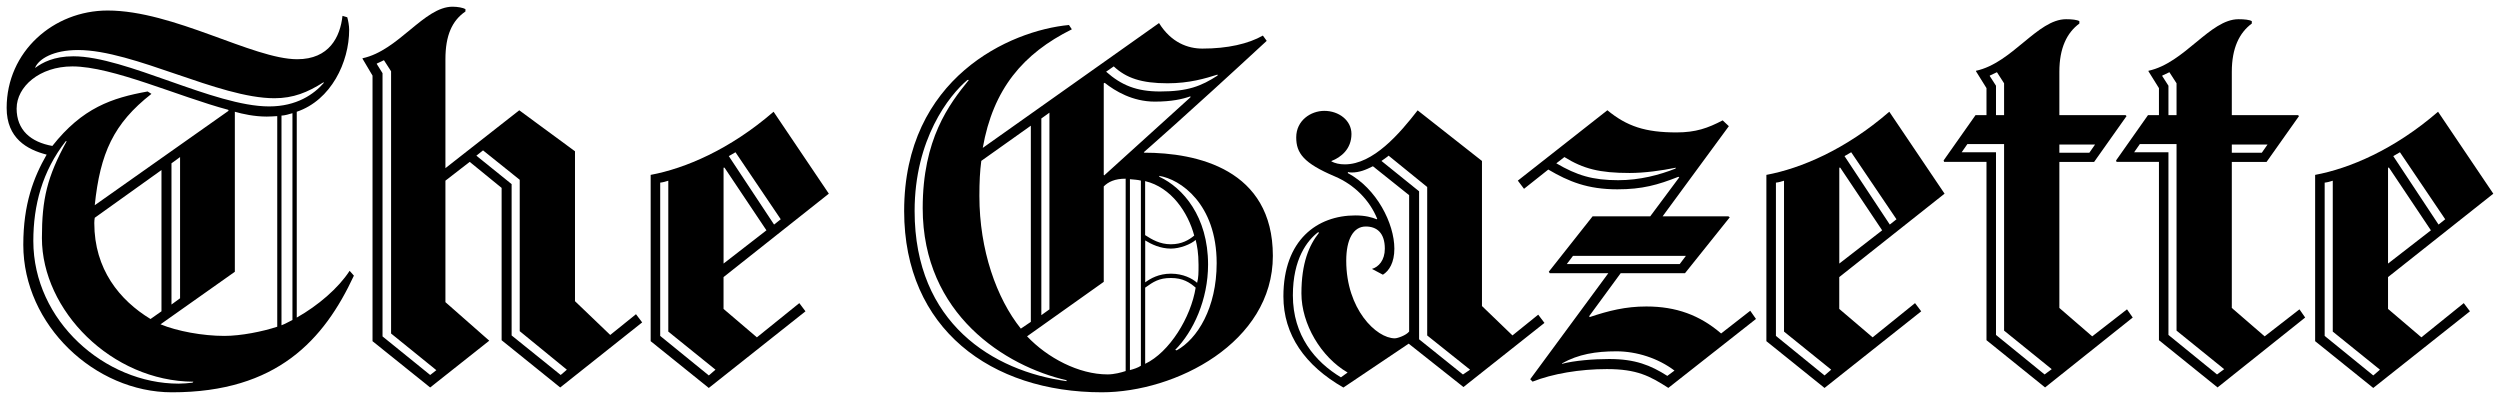
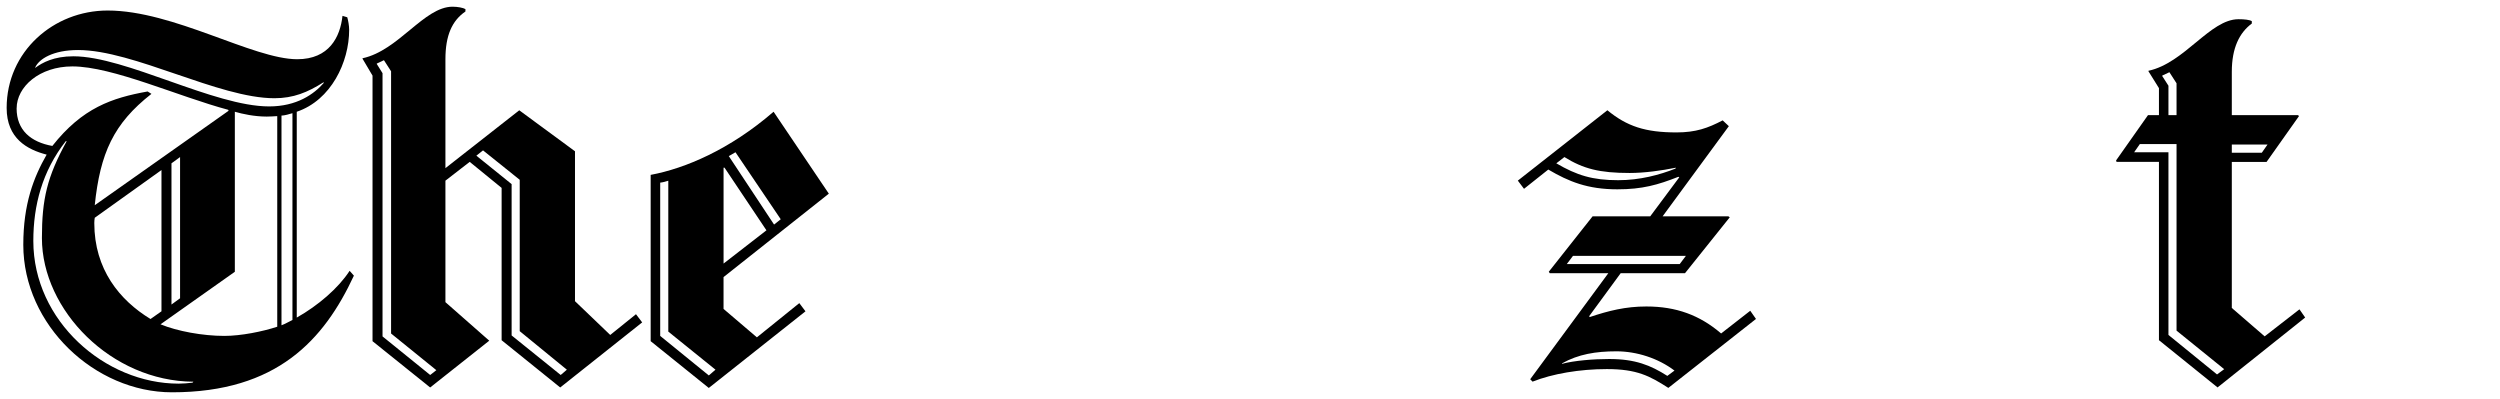
<svg xmlns="http://www.w3.org/2000/svg" width="188" height="30" viewBox="0 0 188 30" fill="none">
  <path d="M170.304 25.295L167.832 23.158V12.175H170.447L172.884 8.73L172.813 8.658H167.832V5.396C167.832 3.609 168.404 2.459 169.336 1.771V1.591C169.167 1.486 168.777 1.445 168.335 1.445C166.196 1.445 164.282 4.739 161.563 5.323V5.358L162.353 6.627V8.658H161.529L159.129 12.065L159.163 12.172H162.353V25.583L166.759 29.135L173.349 23.878L172.919 23.262L170.304 25.293V25.295ZM167.832 10.868H170.519L170.089 11.484H167.832V10.868ZM162.602 5.683L163.139 5.43L163.676 6.264V8.658H163.067V6.447L162.602 5.721V5.686V5.683ZM166.721 28.159L163.067 25.188V11.449H160.487L160.917 10.833H163.676V24.863L167.258 27.761L166.721 28.159Z" fill="black" />
-   <path d="M157.335 25.295L154.864 23.158V12.175H157.479L159.916 8.73L159.844 8.658H154.864V5.396C154.864 3.609 155.435 2.459 156.368 1.771V1.591C156.198 1.486 155.805 1.445 155.366 1.445C153.227 1.445 151.313 4.739 148.594 5.323V5.358L149.384 6.627V8.658H148.56L146.16 12.065L146.195 12.172H149.384V25.583L153.79 29.135L160.381 23.878L159.95 23.262L157.335 25.293V25.295ZM154.864 10.868H157.55L157.12 11.484H154.864V10.868ZM149.633 5.683L150.17 5.43L150.707 6.264V8.658H150.099V6.447L149.633 5.721V5.686V5.683ZM153.753 28.159L150.099 25.188V11.449H147.518L147.948 10.833H150.707V24.863L154.289 27.761L153.753 28.159Z" fill="black" />
  <path d="M129.429 25.077C127.816 23.694 126.045 23.047 123.806 23.047C122.244 23.047 120.981 23.363 119.543 23.845L119.508 23.773L121.874 20.546H126.711L130.078 16.34L129.972 16.267H125.029L130.009 9.488L129.544 9.052C128.433 9.633 127.532 9.958 126.071 9.958C123.725 9.958 122.342 9.499 120.875 8.291L114.141 13.583L114.606 14.199L116.431 12.75C117.973 13.656 119.385 14.237 121.627 14.237C123.493 14.237 124.67 13.906 126.211 13.296L126.283 13.331L124.098 16.267H119.764L116.469 20.435L116.54 20.543H120.947L115.071 28.519L115.249 28.699C116.75 28.104 118.794 27.755 120.838 27.755C123.097 27.755 124.067 28.275 125.459 29.17L132.05 23.985L131.619 23.369L129.435 25.071L129.429 25.077ZM125.99 12.68C124.807 13.15 123.321 13.551 121.69 13.551C119.755 13.551 118.581 13.185 117.034 12.282L117.643 11.811C119.075 12.7 120.295 13.008 122.551 13.008C123.674 13.008 124.951 12.828 126.027 12.61L125.993 12.683L125.99 12.68ZM117.823 19.857L118.289 19.241H126.78L126.314 19.857H117.823ZM125.382 28.266C124.127 27.468 122.973 26.997 121.01 26.997C119.836 26.997 118.372 27.116 117.465 27.36V27.325C118.688 26.637 120.008 26.419 121.549 26.419C123.091 26.419 124.696 26.942 125.921 27.868L125.384 28.266H125.382Z" fill="black" />
  <path d="M45.889 25.188L43.239 22.649V11.376L39.048 8.294L33.496 12.645V4.451C33.496 2.665 33.996 1.552 35.001 0.864V0.684C34.831 0.582 34.406 0.504 34.033 0.504C31.895 0.504 29.98 3.798 27.262 4.382V4.416L28.014 5.686V25.658L32.348 29.138L36.792 25.62L33.496 22.722V13.586L35.322 12.172L37.722 14.13V25.585L42.128 29.138L48.291 24.244L47.826 23.628L45.891 25.188H45.889ZM32.348 28.197L28.766 25.298V5.503L28.335 4.814V4.78L28.872 4.527L29.409 5.36V25.08L32.813 27.837L32.348 28.2V28.197ZM42.163 28.197L38.474 25.225V13.845L35.822 11.707L36.324 11.309L39.083 13.52V24.903L42.628 27.802L42.163 28.2V28.197Z" fill="black" />
-   <path d="M182.089 25.368L179.58 23.231V20.837L187.497 14.566L183.341 8.402C180.045 11.255 176.678 12.669 174.098 13.151V25.656L178.469 29.174L185.74 23.411L185.275 22.795L182.086 25.368H182.089ZM180.476 11.449L183.88 16.489L183.378 16.887L179.974 11.74C180.304 11.554 180.476 11.449 180.476 11.449ZM179.58 12.608H179.652L182.804 17.32L179.58 19.82V12.608ZM178.469 28.232L174.815 25.261V13.735C175.088 13.7 175.174 13.663 175.424 13.59V24.936L178.972 27.8L178.469 28.235V28.232Z" fill="black" />
-   <path d="M146.232 14.566L142.075 8.402C138.783 11.255 135.413 12.669 132.832 13.151V25.656L137.204 29.174L144.475 23.411L144.01 22.795L140.821 25.368L138.312 23.231V20.837L146.229 14.566H146.232ZM139.21 11.449L142.615 16.489L142.112 16.887L138.708 11.74C139.041 11.554 139.21 11.449 139.21 11.449ZM138.315 12.608H138.386L141.538 17.32L138.315 19.82V12.608ZM137.204 28.232L133.55 25.261V13.735C133.822 13.7 133.908 13.663 134.158 13.59V24.936L137.706 27.8L137.204 28.235V28.232Z" fill="black" />
-   <path d="M115.672 23.664L113.738 25.224L111.444 23.014V12.104L106.607 8.299C105.25 10.05 103.266 12.36 101.128 12.36C100.72 12.36 100.396 12.278 100.126 12.142V12.107C100.84 11.831 101.63 11.209 101.63 10.076C101.63 9.045 100.674 8.337 99.589 8.337C98.57 8.337 97.476 9.06 97.476 10.329C97.476 11.517 98.03 12.27 100.378 13.266C101.842 13.887 102.993 15.043 103.567 16.455L103.533 16.49C103.174 16.345 102.675 16.2 101.92 16.2C99.067 16.2 96.512 18.029 96.512 22.291C96.512 25.178 98.139 27.493 101.024 29.143L105.933 25.843L110.052 29.105L116.143 24.283L115.678 23.667L115.672 23.664ZM100.84 28.376C98.906 27.217 97.224 25.239 97.224 22.212C97.224 19.464 98.306 18.082 99.121 17.463L99.193 17.498C98.441 18.439 97.867 19.781 97.867 22.067C97.867 24.353 99.336 26.854 101.34 28.013L100.838 28.376H100.84ZM105.964 24.934C105.743 25.218 105.095 25.442 104.891 25.442C103.499 25.442 101.237 23.249 101.237 19.607C101.237 17.992 101.773 17.033 102.706 17.033C103.53 17.033 104.139 17.504 104.139 18.7C104.139 19.572 103.674 20.077 103.171 20.222L103.995 20.658C104.46 20.368 104.856 19.752 104.856 18.7C104.856 16.815 103.53 14.169 101.346 13.01L101.38 12.938C101.44 12.958 101.538 12.972 101.63 12.972C102.238 12.972 102.698 12.775 103.243 12.502L105.967 14.677V24.937L105.964 24.934ZM110.012 28.161L106.716 25.515V14.387L103.886 12.104C104.317 11.813 104.423 11.706 104.423 11.706L107.325 14.062V25.227L110.549 27.801L110.012 28.164V28.161Z" fill="black" />
-   <path d="M86.048 11.482L86.013 11.447C86.013 11.447 89.171 8.7 95.256 3.073L94.969 2.675C93.881 3.294 92.32 3.654 90.42 3.654C89.332 3.654 88.077 3.21 87.159 1.734L73.903 11.122C74.683 6.69 76.934 4.026 80.602 2.205L80.387 1.88C75.972 2.292 67.992 5.839 67.992 15.871C67.992 24.736 74.54 29.5 82.859 29.5C88.393 29.5 95.719 25.77 95.719 19.241C95.719 12.711 89.986 11.482 86.045 11.482H86.048ZM83.754 4.993C84.684 5.865 85.832 6.263 87.802 6.263C89.449 6.263 90.632 5.9 91.562 5.609V5.682C90.339 6.472 89.34 6.879 87.228 6.879C85.471 6.879 84.325 6.408 83.18 5.391L83.754 4.993ZM83.002 6.263L83.074 6.228C83.855 6.847 85.172 7.642 86.834 7.642C88.103 7.642 88.912 7.457 89.521 7.244V7.317L83.037 13.19L83.002 13.155V6.269V6.263ZM78.309 8.909L78.917 8.473V23.264L78.309 23.699V8.909ZM73.793 12.098L77.519 9.452V24.205L76.767 24.713C74.939 22.43 73.65 18.799 73.65 14.744C73.65 13.658 73.69 12.888 73.793 12.098ZM80.206 28.663C74.706 27.908 68.779 24.321 68.779 15.868C68.779 10.475 71.362 7.178 72.754 6.01H72.861C71.356 7.857 69.387 10.463 69.387 15.653C69.387 23.659 75.619 27.542 80.206 28.594V28.666V28.663ZM84.65 27.902C84.328 28.01 83.789 28.155 83.289 28.155C81.116 28.155 78.762 26.906 77.235 25.291L83.002 21.195V14.018C83.344 13.678 83.826 13.437 84.65 13.437V27.899V27.902ZM85.795 27.504C85.58 27.65 85.258 27.757 84.971 27.83V13.475C85.276 13.507 85.58 13.518 85.795 13.582V27.502V27.504ZM86.117 13.62C88.086 14.091 89.34 15.976 89.805 17.716C89.412 18.041 88.875 18.369 88.049 18.369C87.222 18.369 86.628 18.012 86.114 17.681V13.62H86.117ZM86.117 18.079C86.582 18.369 87.262 18.695 88.051 18.695C88.732 18.695 89.555 18.369 89.914 18.041C90.021 18.477 90.13 19.02 90.13 19.926C90.13 20.51 90.13 20.87 90.023 21.268C89.665 20.943 88.97 20.58 88.054 20.58C87.139 20.58 86.513 20.943 86.12 21.233V18.079H86.117ZM86.117 27.359V21.631C86.725 21.195 87.156 20.905 88.051 20.905C88.947 20.905 89.449 21.23 89.914 21.631C89.555 23.879 87.945 26.488 86.117 27.359ZM88.482 26.346L88.376 26.311C89.736 24.934 90.847 22.54 90.847 19.894C90.847 16.287 88.959 14.12 87.193 13.298L87.159 13.225C88.755 13.466 91.493 15.328 91.493 19.787C91.493 23.153 90.046 25.489 88.485 26.348L88.482 26.346Z" fill="black" />
  <path d="M62.329 14.566L58.173 8.402C54.877 11.255 51.51 12.669 48.93 13.151V25.656L53.301 29.174L60.572 23.411L60.108 22.795L56.918 25.368L54.41 23.231V20.837L62.326 14.566H62.329ZM55.308 11.449L58.712 16.489L58.21 16.887L54.806 11.74C55.139 11.554 55.308 11.449 55.308 11.449ZM54.412 12.608H54.484L57.636 17.32L54.412 19.82V12.608ZM53.301 28.232L49.647 25.261V13.735C49.92 13.7 50.006 13.663 50.256 13.59V24.936L53.804 27.8L53.301 28.235V28.232Z" fill="black" />
  <path d="M22.316 23.88V8.404C24.894 7.536 26.257 4.68 26.257 2.24C26.257 1.933 26.183 1.538 26.114 1.299L25.755 1.192C25.585 2.772 24.762 4.454 22.35 4.454C19.023 4.451 13.053 0.791 8.095 0.791C4.019 0.791 0.5 3.884 0.5 8.114C0.5 10.417 2.05 11.251 3.508 11.628C2.524 13.345 1.752 15.349 1.752 18.408C1.752 24.455 7.148 29.501 12.929 29.501C20.849 29.501 24.374 25.539 26.613 20.729L26.292 20.365C25.442 21.672 23.926 22.974 22.316 23.883V23.88ZM2.65 5.067C2.923 4.448 3.973 3.762 5.874 3.762C10.047 3.762 16.457 7.387 20.634 7.387C22.061 7.387 23.134 6.946 24.322 6.191L24.357 6.226C23.611 7.085 22.316 8.003 20.238 8.003C16.096 8.003 9.453 4.233 5.515 4.233C4.054 4.233 3.187 4.704 2.65 5.104V5.07V5.067ZM1.252 8.148C1.252 6.525 2.966 4.994 5.443 4.994C8.466 4.994 13.423 7.26 17.158 8.256L17.192 8.329L7.125 15.433C7.533 11.518 8.535 9.293 11.388 7.059L11.101 6.879C8.417 7.361 6.192 8.111 3.936 10.975C2.323 10.684 1.249 9.795 1.249 8.148H1.252ZM13.541 11.811V22.431L12.895 22.901V12.282L13.541 11.811ZM12.143 12.79V23.41L11.319 23.99C8.991 22.576 7.091 20.246 7.091 16.775C7.091 16.674 7.102 16.488 7.125 16.377L12.14 12.79H12.143ZM14.471 28.777C14.192 28.815 13.739 28.85 13.432 28.85C7.897 28.85 2.506 24.136 2.506 18.12C2.506 15.439 3.175 12.883 4.944 10.617H5.015C3.546 13.298 3.152 14.948 3.152 17.902C3.152 23.334 8.382 28.67 14.546 28.705L14.474 28.777H14.471ZM20.846 24.571C19.735 24.934 18.125 25.26 16.871 25.26C15.24 25.26 13.325 24.905 12.071 24.388L17.66 20.438V8.404C18.246 8.573 19.135 8.767 20.06 8.767C20.321 8.767 20.588 8.747 20.849 8.732V24.574L20.846 24.571ZM21.992 24.063C21.773 24.162 21.435 24.368 21.168 24.461V8.692C21.383 8.692 21.776 8.581 21.992 8.512V24.063Z" fill="black" />
</svg>